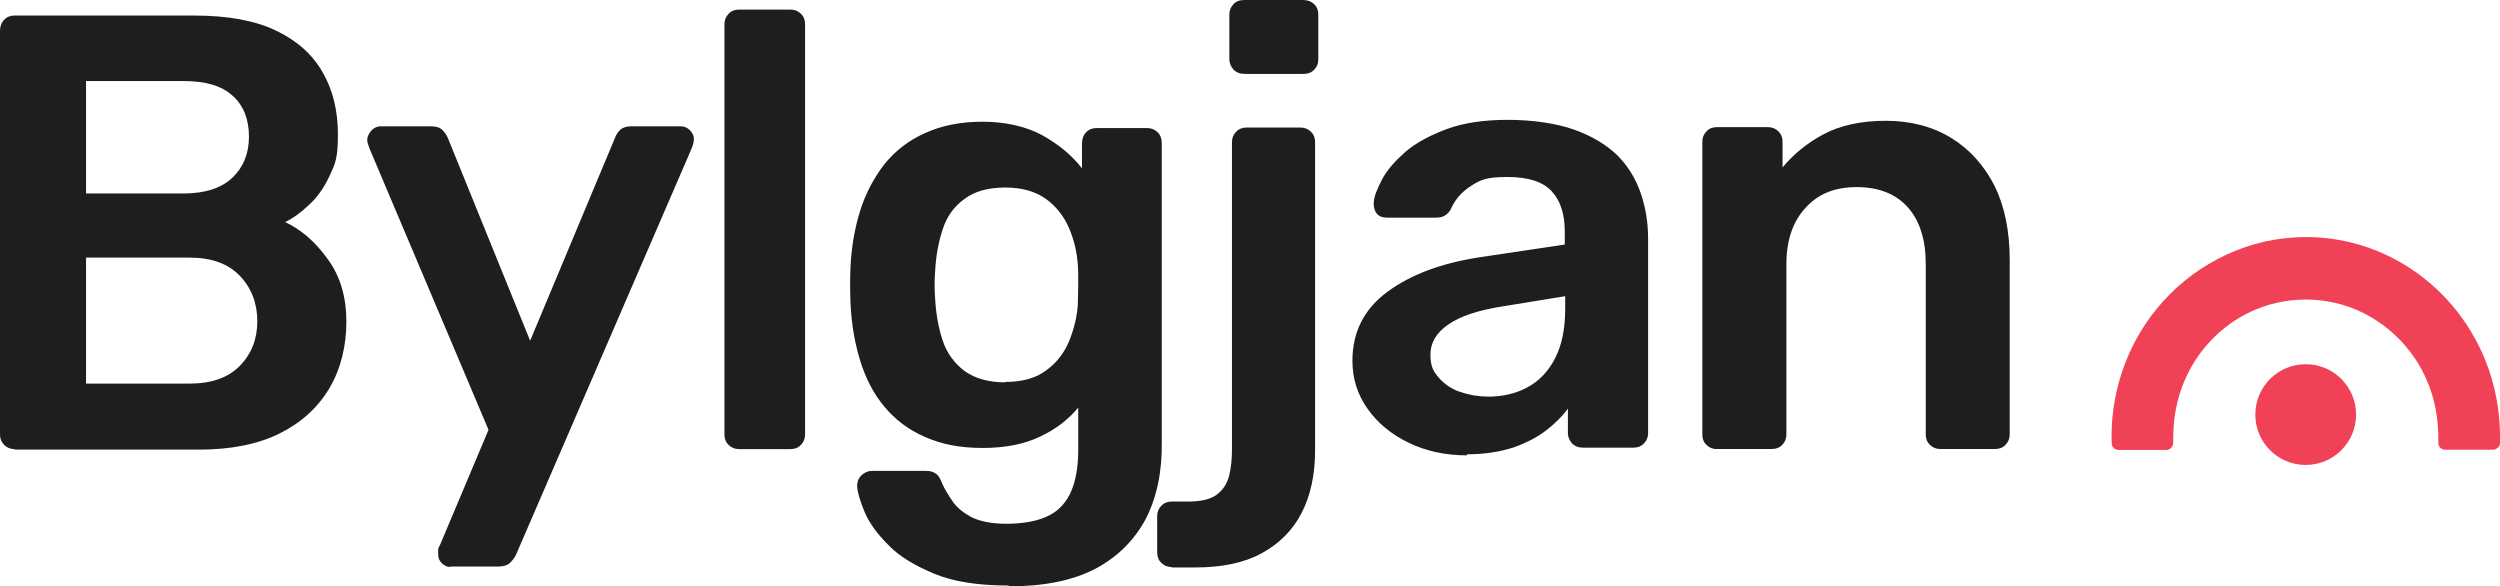
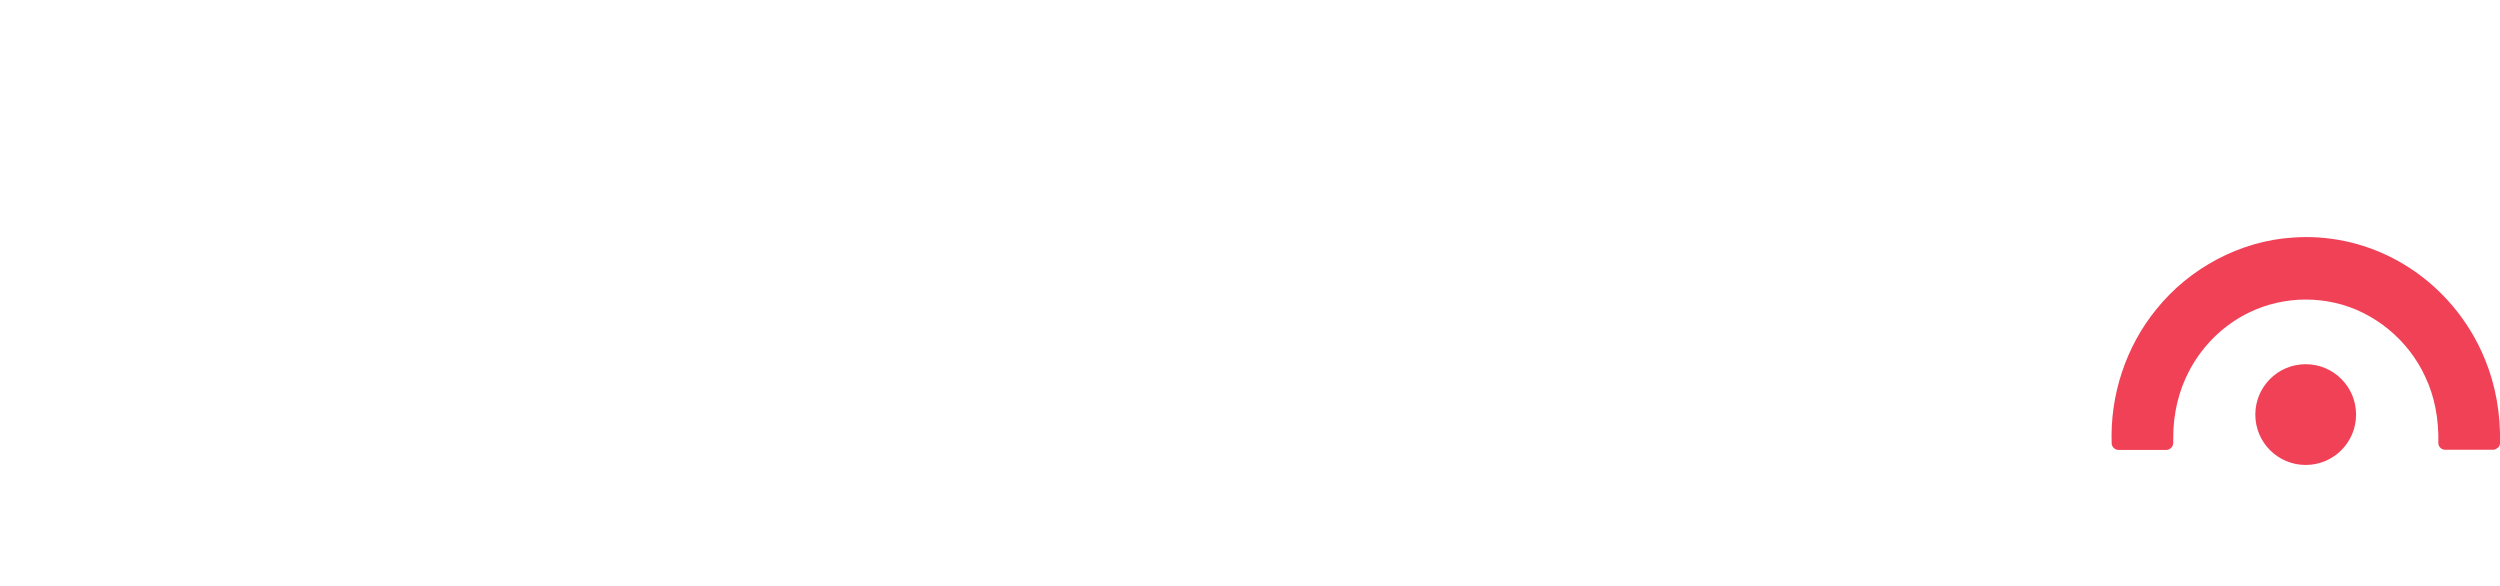
<svg xmlns="http://www.w3.org/2000/svg" viewBox="0 0 239.7 56.22">
-   <path fill="#1e1e1c" d="M8.25,36.78h9.9c2.13,0,3.74-.56,4.87-1.73,1.13-1.17,1.65-2.58,1.65-4.27s-.56-3.18-1.69-4.35c-1.13-1.17-2.74-1.73-4.83-1.73h-9.9v12.07h0ZM8.25,18.55h9.34c2.09,0,3.66-.52,4.71-1.53s1.57-2.33,1.57-3.94-.52-2.98-1.57-3.9c-1.05-.97-2.62-1.41-4.71-1.41h-9.34v10.83-.04ZM1.41,43.06c-.4,0-.72-.12-1.01-.4-.28-.28-.4-.6-.4-1.01V2.98c0-.44.12-.8.4-1.09s.6-.4,1.01-.4h17.22c3.22,0,5.84.48,7.85,1.45,2.01.97,3.5,2.29,4.47,4.02.97,1.69,1.45,3.66,1.45,5.96s-.28,2.82-.8,3.94c-.52,1.13-1.17,2.05-1.97,2.78-.76.72-1.53,1.29-2.29,1.65,1.53.72,2.9,1.89,4.1,3.58,1.21,1.65,1.77,3.66,1.77,5.96s-.52,4.51-1.61,6.36c-1.09,1.85-2.66,3.3-4.75,4.35s-4.71,1.57-7.77,1.57H1.37l.04-.04ZM43.22,54.37c-.32,0-.6-.12-.85-.36s-.36-.52-.36-.85v-.44c0-.12.08-.32.2-.52l4.63-10.99-11.39-26.92c-.16-.4-.24-.68-.24-.85,0-.36.16-.64.4-.93.24-.24.52-.4.89-.4h4.83c.48,0,.85.12,1.09.36.24.24.4.48.52.76l7.89,19.44,8.13-19.44c.12-.32.28-.56.52-.8.24-.2.6-.32,1.05-.32h4.75c.32,0,.6.12.85.36.24.24.4.52.4.85s-.08.56-.24.97l-16.82,38.91c-.16.32-.36.56-.6.8-.24.2-.6.32-1.09.32h-4.71l.16.04ZM70.87,43.06c-.4,0-.72-.12-1.01-.4s-.4-.6-.4-1.01V2.33c0-.4.12-.72.4-1.01s.6-.4,1.01-.4h4.91c.4,0,.72.12,1.01.4s.4.6.4,1.01v39.32c0,.4-.12.72-.4,1.01s-.6.4-1.01.4h-4.91ZM96.38,36.62c1.61,0,2.94-.36,3.9-1.09,1.01-.72,1.73-1.65,2.21-2.78.48-1.17.76-2.33.85-3.5,0-.52.04-1.17.04-1.97s0-1.41-.04-1.89c-.08-1.21-.36-2.41-.85-3.54s-1.21-2.05-2.21-2.78c-1.01-.72-2.29-1.09-3.9-1.09s-2.94.36-3.9,1.09c-1.01.72-1.69,1.69-2.09,2.9-.4,1.21-.64,2.5-.72,3.9-.08.97-.08,1.93,0,2.9.08,1.37.32,2.7.72,3.9s1.13,2.17,2.09,2.9c1.01.72,2.29,1.09,3.9,1.09M96.7,56.14c-2.9,0-5.27-.36-7.12-1.13s-3.34-1.65-4.39-2.74c-1.09-1.09-1.85-2.13-2.29-3.18s-.68-1.89-.72-2.45c0-.4.08-.72.4-1.05.28-.28.64-.44,1.05-.44h5.15c.4,0,.72.08.97.28.24.16.44.52.6.97.24.52.56,1.05.97,1.65.4.6,1.01,1.09,1.81,1.53.8.4,1.93.64,3.34.64s2.78-.2,3.78-.64c1.05-.44,1.81-1.17,2.33-2.21.52-1.05.8-2.45.8-4.27v-4.02c-.97,1.17-2.17,2.09-3.66,2.78-1.49.72-3.3,1.09-5.51,1.09s-3.94-.36-5.51-1.05c-1.57-.68-2.86-1.65-3.9-2.9-1.05-1.25-1.81-2.74-2.33-4.43-.52-1.69-.85-3.58-.93-5.63-.04-1.09-.04-2.13,0-3.22.08-1.97.4-3.82.93-5.51s1.33-3.18,2.33-4.47c1.05-1.29,2.33-2.29,3.9-2.98,1.57-.72,3.38-1.09,5.51-1.09s4.15.44,5.71,1.29c1.53.85,2.82,1.89,3.82,3.18v-2.37c0-.44.12-.8.4-1.09s.6-.4,1.01-.4h4.83c.4,0,.72.12,1.01.4s.4.64.4,1.09v28.61c.04,2.86-.48,5.31-1.53,7.36-1.09,2.05-2.7,3.66-4.83,4.79-2.17,1.13-4.91,1.69-8.29,1.69M119.32,7.08c-.44,0-.76-.12-1.05-.4-.24-.28-.4-.6-.4-1.01V1.41c0-.4.12-.72.4-1.01.24-.28.6-.4,1.05-.4h5.59c.44,0,.8.12,1.09.4s.4.6.4,1.01v4.27c0,.4-.12.72-.4,1.01s-.64.4-1.09.4h-5.59ZM112.36,54.37c-.4,0-.72-.12-1.01-.4s-.4-.6-.4-1.01v-3.46c0-.4.12-.72.4-1.01s.6-.4,1.01-.4h1.53c1.21,0,2.13-.2,2.74-.64s1.01-1.05,1.21-1.81.28-1.65.28-2.58V13.64c0-.4.12-.72.4-1.01s.6-.4,1.01-.4h5.15c.4,0,.72.12,1.01.4s.4.6.4,1.01v29.54c0,2.33-.44,4.35-1.29,6-.85,1.65-2.13,2.94-3.82,3.86-1.69.93-3.82,1.37-6.44,1.37h-2.25l.08-.04ZM142.66,38.03c1.37,0,2.66-.28,3.78-.89,1.13-.6,2.01-1.53,2.66-2.78.64-1.25.97-2.82.97-4.71v-1.25l-5.96.97c-2.33.36-4.06.93-5.23,1.73-1.17.8-1.73,1.77-1.73,2.9s.28,1.61.8,2.21,1.21,1.09,2.05,1.37c.85.28,1.69.44,2.62.44M140.65,43.66c-2.05,0-3.9-.4-5.59-1.21-1.65-.8-2.98-1.89-3.94-3.26-.97-1.37-1.45-2.9-1.45-4.59,0-2.78,1.13-4.99,3.38-6.64,2.25-1.65,5.19-2.74,8.85-3.3l8.13-1.21v-1.25c0-1.65-.4-2.94-1.25-3.86s-2.25-1.37-4.27-1.37-2.58.28-3.46.85c-.89.56-1.57,1.33-1.97,2.29-.32.52-.76.76-1.37.76h-4.71c-.44,0-.76-.12-.97-.36-.2-.24-.32-.56-.32-.97,0-.64.32-1.41.8-2.33s1.25-1.77,2.25-2.66c1.01-.85,2.33-1.57,3.94-2.17,1.61-.6,3.58-.89,5.88-.89s4.59.32,6.32.93,3.1,1.45,4.15,2.45c1.05,1.05,1.77,2.25,2.25,3.62.48,1.37.72,2.86.72,4.39v18.63c0,.4-.12.72-.4,1.01s-.6.4-1.01.4h-4.83c-.44,0-.76-.12-1.05-.4-.24-.28-.4-.6-.4-1.01v-2.33c-.52.72-1.21,1.41-2.09,2.09s-1.93,1.21-3.18,1.65c-1.25.4-2.74.64-4.43.64M164.63,43.06c-.4,0-.72-.12-1.01-.4s-.4-.6-.4-1.01V13.6c0-.4.12-.72.4-1.01s.6-.4,1.01-.4h4.87c.4,0,.72.12,1.01.4.28.28.4.6.4,1.01v2.45c1.05-1.25,2.33-2.33,3.94-3.18,1.61-.85,3.58-1.29,5.96-1.29s4.51.56,6.28,1.65c1.77,1.09,3.14,2.62,4.15,4.59.97,1.97,1.45,4.35,1.45,7.12v16.7c0,.4-.12.72-.4,1.01s-.6.4-1.01.4h-5.23c-.4,0-.72-.12-1.01-.4s-.4-.6-.4-1.01v-16.34c0-2.29-.56-4.1-1.69-5.39s-2.78-1.97-4.91-1.97-3.7.64-4.91,1.97c-1.21,1.29-1.85,3.1-1.85,5.39v16.34c0,.4-.12.72-.4,1.01s-.6.4-1.01.4h-5.23,0Z" />
  <path fill="#f14157" d="M239.49,42.92c-.11.11-.25.18-.42.2h-.38c-.72,0-1.44,0-2.17,0-.81,0-1.5,0-2.14,0-.16-.02-.29-.08-.4-.19-.11-.11-.17-.24-.19-.4.05-2.39-.37-4.54-1.25-6.39-1.61-3.54-4.92-6.26-8.64-7.1-.92-.21-1.87-.32-2.82-.32-1.89,0-3.76.43-5.41,1.23-2.44,1.17-4.5,3.17-5.78,5.63-1,1.89-1.52,4.09-1.52,6.36,0,.12,0,.25,0,.39,0,.03,0,.07,0,.11h0c0,.2-.07.37-.2.5-.12.12-.26.18-.43.2-.86,0-1.72,0-2.58,0-.69,0-1.38,0-2.07,0-.17-.02-.32-.08-.43-.2-.1-.1-.17-.23-.19-.38-.18-4.65,1.36-9.32,4.26-12.88,3.2-4,8.09-6.58,13.08-6.9.43-.03.87-.05,1.3-.05,3.31,0,6.55.91,9.38,2.62,3.47,2.08,6.23,5.32,7.77,9.11,1.02,2.47,1.51,5.25,1.44,8.06-.02.16-.08.3-.19.41h0ZM221.07,34.92c-2.67,0-4.83,2.16-4.83,4.83s2.16,4.83,4.83,4.83,4.83-2.16,4.83-4.83-2.16-4.83-4.83-4.83" />
</svg>